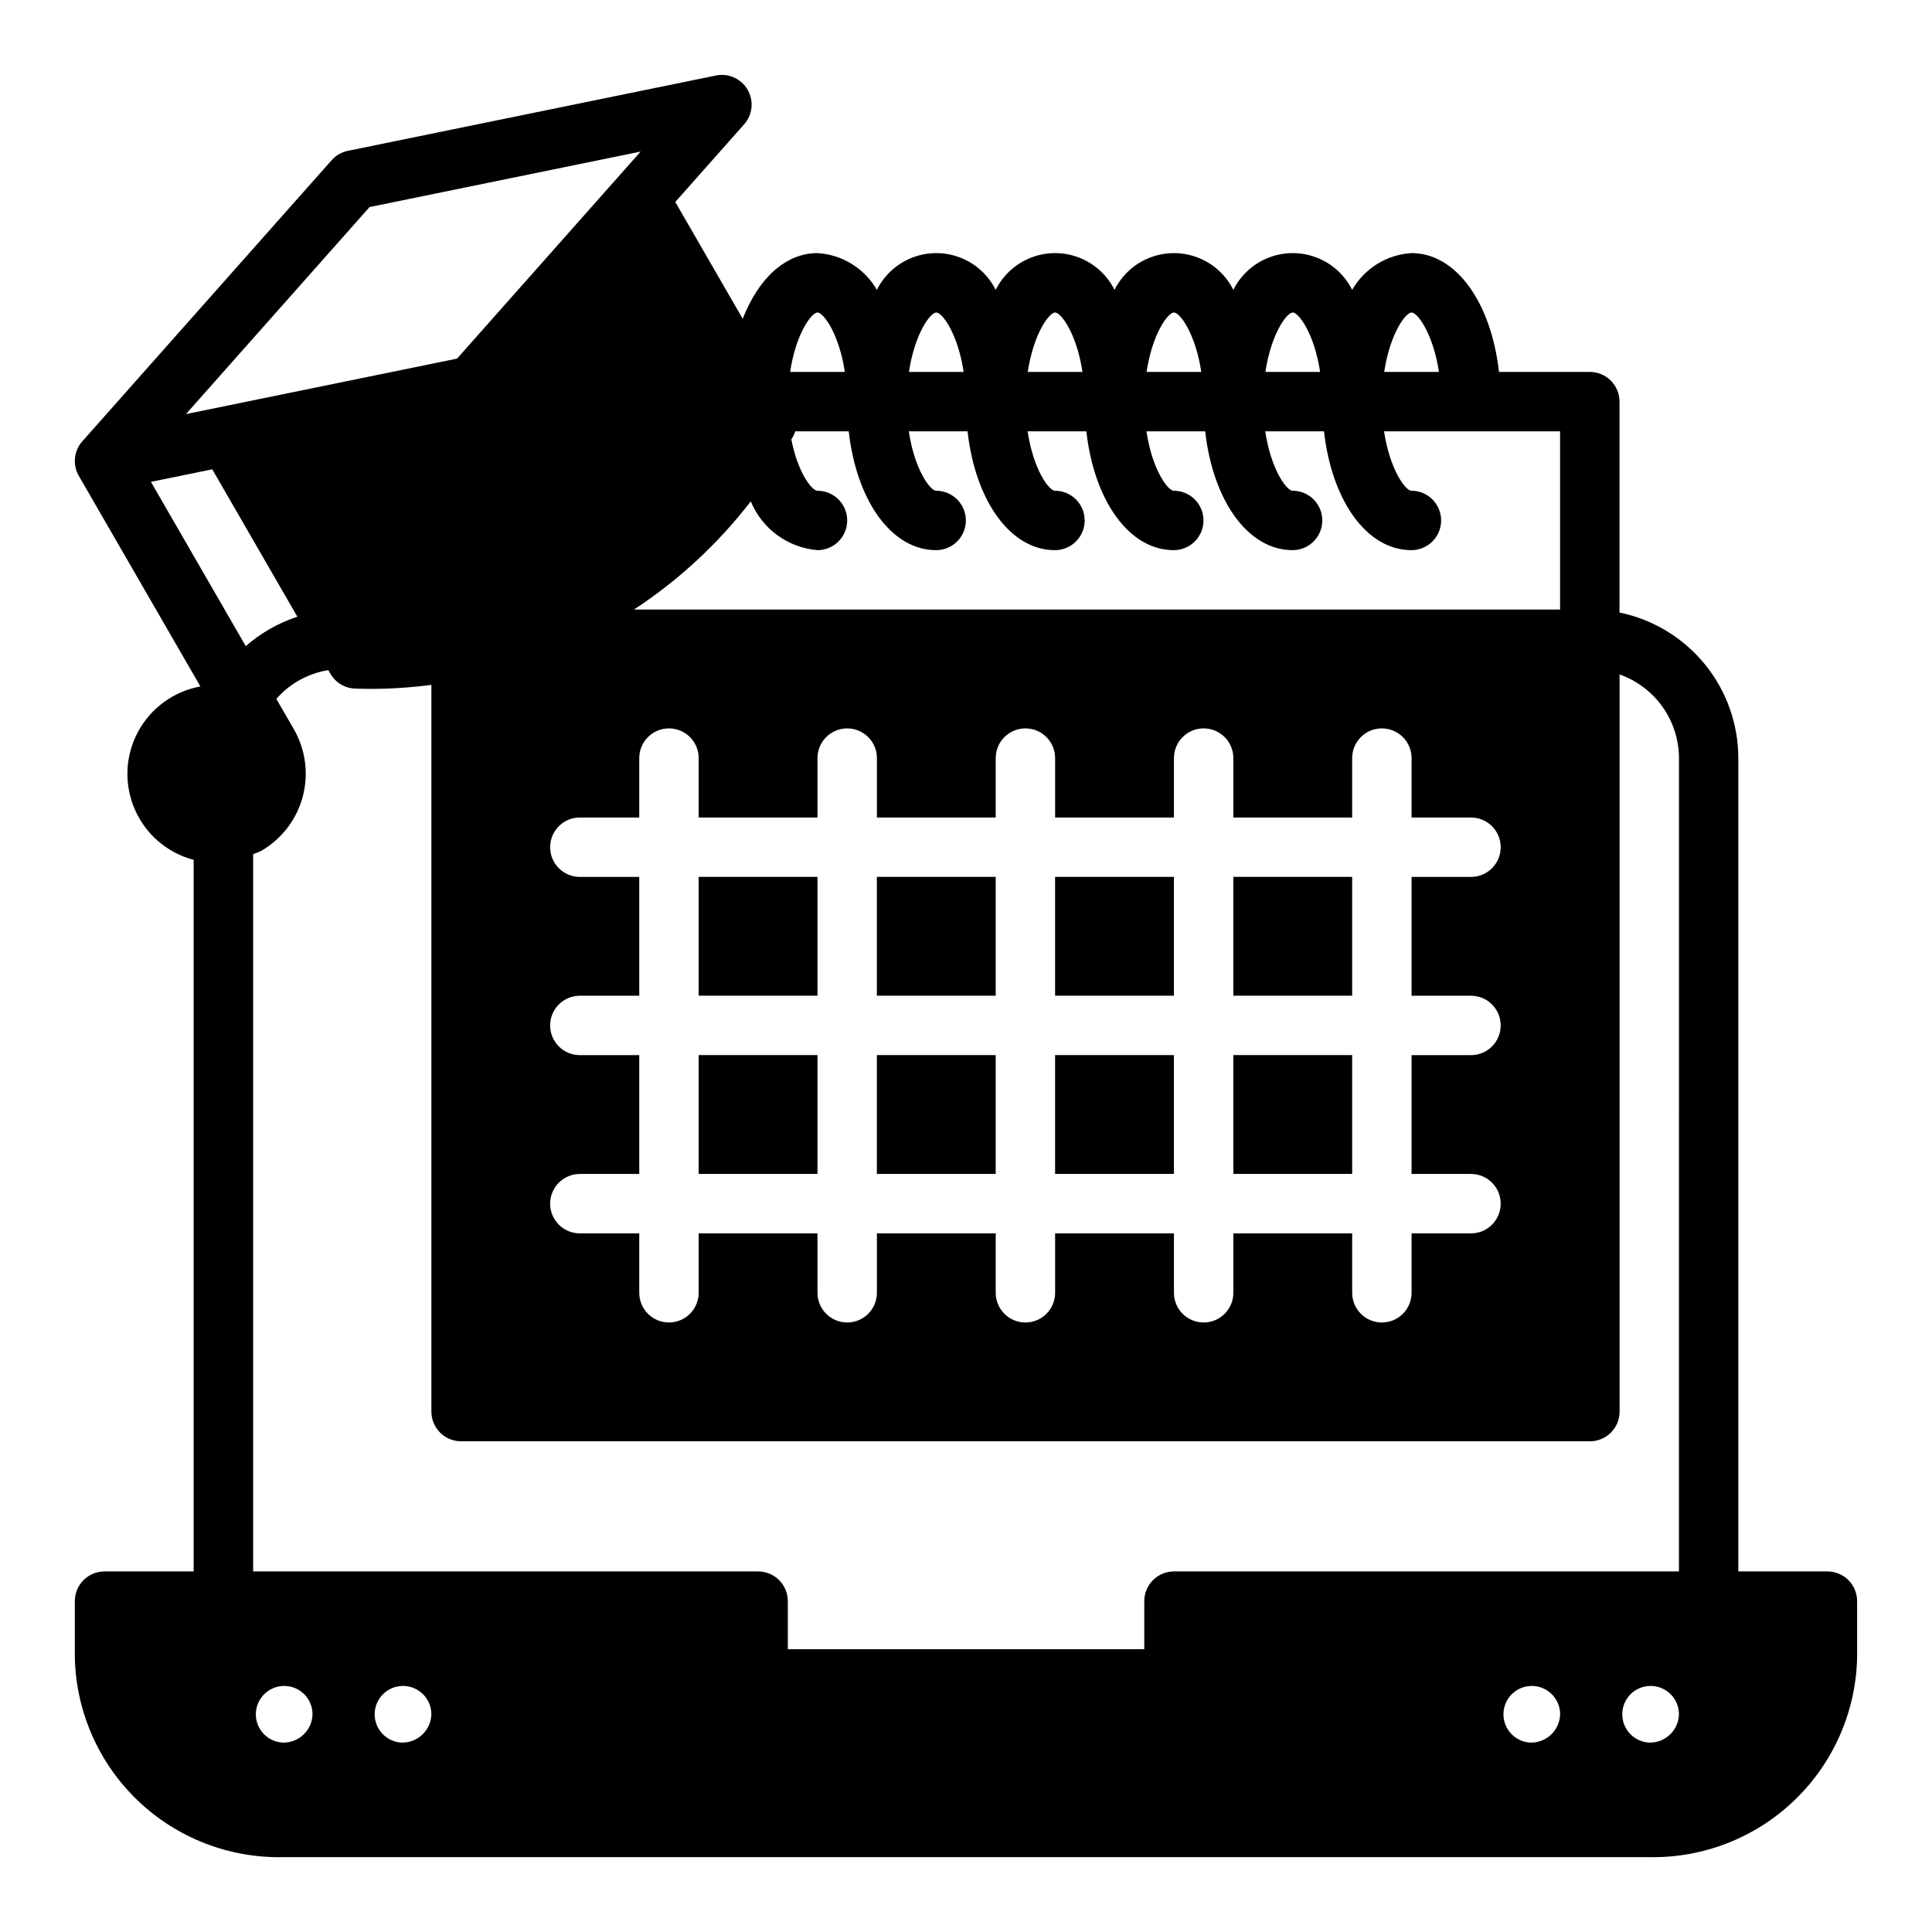
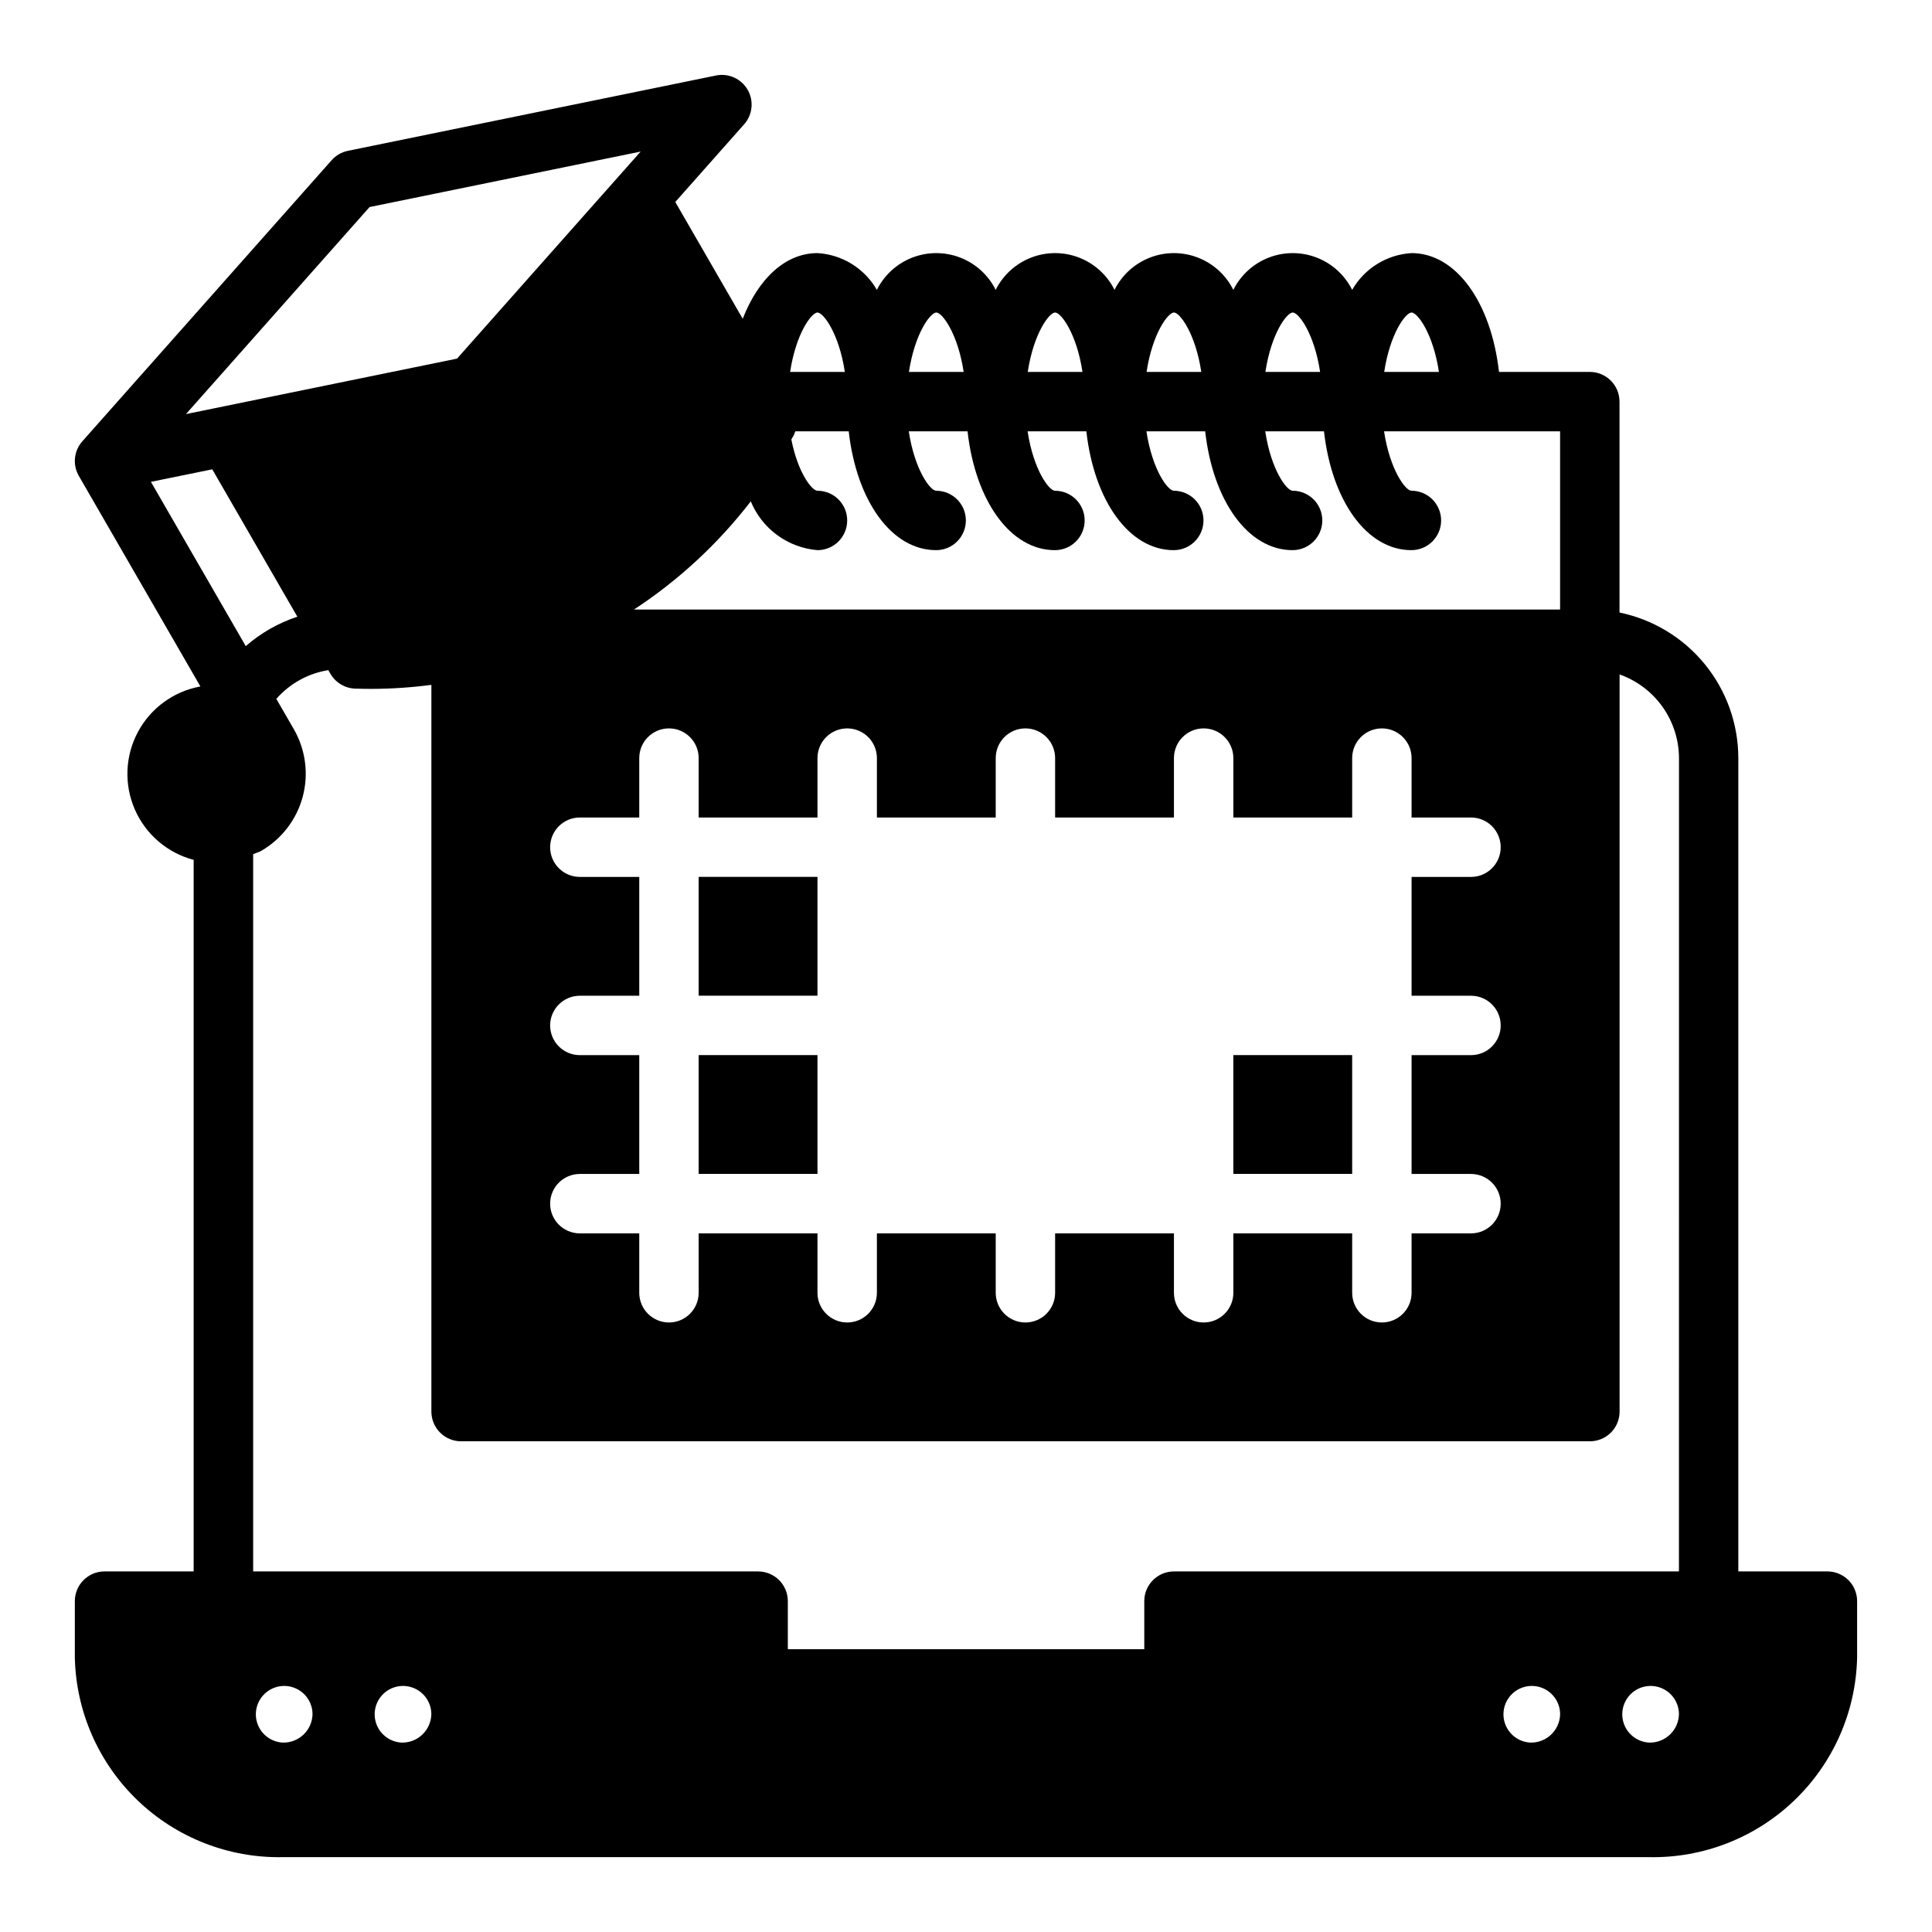
<svg xmlns="http://www.w3.org/2000/svg" fill="#000000" width="800px" height="800px" version="1.1" viewBox="144 144 512 512">
  <g>
-     <path d="m376.38 423.61h31.488v31.488h-31.488z" />
    <path d="m329.15 376.38h31.488v31.488h-31.488z" />
    <path d="m628.29 560.44h-23.617v-215.54c-0.012-9.07-3.148-17.859-8.887-24.887-5.734-7.023-13.719-11.859-22.602-13.688v-55.891c0-2.086-0.828-4.09-2.305-5.566-1.477-1.477-3.481-2.305-5.566-2.305h-24.066c-2.07-18.406-11.359-31.488-23.168-31.488-6.555 0.383-12.477 4.051-15.742 9.746-1.957-3.922-5.305-6.973-9.395-8.555-4.086-1.582-8.617-1.582-12.703 0-4.086 1.582-7.434 4.633-9.391 8.555-1.957-3.922-5.305-6.973-9.395-8.555-4.086-1.582-8.617-1.582-12.703 0s-7.434 4.633-9.391 8.555c-1.957-3.922-5.305-6.973-9.395-8.555-4.086-1.582-8.617-1.582-12.703 0-4.086 1.582-7.434 4.633-9.391 8.555-1.957-3.922-5.305-6.973-9.395-8.555-4.086-1.582-8.613-1.582-12.703 0-4.086 1.582-7.434 4.633-9.391 8.555-3.269-5.695-9.188-9.363-15.746-9.746-8.5 0-15.664 6.777-19.805 17.406l-17.871-30.953 18.246-20.586h0.004c2.246-2.535 2.617-6.223 0.926-9.156-1.691-2.93-5.07-4.453-8.391-3.777l-97.547 19.961c-1.668 0.34-3.18 1.215-4.309 2.488l-66.07 74.492c-2.25 2.539-2.625 6.231-0.926 9.164l32.219 55.805c-7.078 1.285-13.18 5.734-16.566 12.074-3.391 6.344-3.695 13.891-0.828 20.484 2.863 6.598 8.586 11.523 15.535 13.375h0.07v188.59h-23.613c-4.348 0-7.875 3.523-7.875 7.871v14.996c0.324 14.309 6.305 27.906 16.633 37.812s24.164 15.316 38.473 15.043h362.11c14.309 0.273 28.145-5.137 38.473-15.043s16.309-23.504 16.633-37.812v-14.996c0-2.086-0.832-4.09-2.305-5.566-1.477-1.473-3.481-2.305-5.566-2.305zm-110.21-333.62c1.574 0 5.715 5.574 7.25 15.742l-14.5 0.004c1.535-10.172 5.676-15.746 7.25-15.746zm-31.488 0c1.574 0 5.715 5.574 7.25 15.742l-14.5 0.004c1.535-10.172 5.676-15.746 7.25-15.746zm-31.488 0c1.574 0 5.715 5.574 7.25 15.742l-14.5 0.004c1.535-10.172 5.676-15.746 7.25-15.746zm-31.488 0c1.574 0 5.715 5.574 7.25 15.742l-14.5 0.004c1.535-10.172 5.676-15.746 7.25-15.746zm-31.488 0c1.574 0 5.715 5.574 7.25 15.742l-14.5 0.004c1.535-10.172 5.676-15.746 7.25-15.746zm-31.488 0c1.574 0 5.715 5.574 7.25 15.742l-14.5 0.004c1.535-10.172 5.676-15.746 7.25-15.746zm-17.672 50.051c1.473 3.574 3.898 6.672 7.019 8.953 3.117 2.277 6.805 3.656 10.652 3.973 4.348 0 7.875-3.523 7.875-7.871 0-4.348-3.527-7.871-7.875-7.871-1.473 0-5.18-4.723-6.926-13.586 0.203-0.387 0.449-0.746 0.652-1.141v-0.004c0.152-0.328 0.281-0.668 0.387-1.016h14.168c2.07 18.406 11.336 31.488 23.168 31.488 4.348 0 7.875-3.523 7.875-7.871 0-4.348-3.527-7.871-7.875-7.871-1.574 0-5.715-5.574-7.25-15.742h15.57c2.07 18.406 11.336 31.488 23.168 31.488v-0.004c4.348 0 7.871-3.523 7.871-7.871 0-4.348-3.523-7.871-7.871-7.871-1.574 0-5.715-5.574-7.25-15.742h15.57c2.07 18.406 11.336 31.488 23.168 31.488v-0.004c4.348 0 7.871-3.523 7.871-7.871 0-4.348-3.523-7.871-7.871-7.871-1.574 0-5.715-5.574-7.25-15.742h15.57c2.07 18.406 11.336 31.488 23.168 31.488v-0.004c4.348 0 7.871-3.523 7.871-7.871 0-4.348-3.523-7.871-7.871-7.871-1.574 0-5.715-5.574-7.25-15.742h15.57c2.07 18.406 11.336 31.488 23.168 31.488v-0.004c4.348 0 7.871-3.523 7.871-7.871 0-4.348-3.523-7.871-7.871-7.871-1.574 0-5.715-5.574-7.25-15.742l46.648-0.004v47.23l-245.43 0.004c11.844-7.766 22.305-17.457 30.953-28.672zm190.86 131.01c4.348 0 7.871 3.523 7.871 7.871 0 4.348-3.523 7.871-7.871 7.871h-15.746v31.488h15.746c4.348 0 7.871 3.527 7.871 7.875 0 4.348-3.523 7.871-7.871 7.871h-15.746v15.742c0 4.348-3.523 7.871-7.871 7.871-4.348 0-7.871-3.523-7.871-7.871v-15.742h-31.488v15.742c0 4.348-3.523 7.871-7.871 7.871-4.348 0-7.875-3.523-7.875-7.871v-15.742h-31.488v15.742c0 4.348-3.523 7.871-7.871 7.871-4.348 0-7.871-3.523-7.871-7.871v-15.742h-31.488v15.742c0 4.348-3.523 7.871-7.871 7.871-4.348 0-7.875-3.523-7.875-7.871v-15.742h-31.488v15.742c0 4.348-3.523 7.871-7.871 7.871s-7.871-3.523-7.871-7.871v-15.742h-15.742c-4.348 0-7.875-3.523-7.875-7.871 0-4.348 3.527-7.875 7.875-7.875h15.742v-31.488h-15.742c-4.348 0-7.875-3.523-7.875-7.871 0-4.348 3.527-7.871 7.875-7.871h15.742v-31.488h-15.742c-4.348 0-7.875-3.523-7.875-7.871 0-4.348 3.527-7.875 7.875-7.875h15.742v-15.742c0-4.348 3.523-7.871 7.871-7.871s7.871 3.523 7.871 7.871v15.742h31.488v-15.742c0-4.348 3.527-7.871 7.875-7.871 4.348 0 7.871 3.523 7.871 7.871v15.742h31.488v-15.742c0-4.348 3.523-7.871 7.871-7.871 4.348 0 7.871 3.523 7.871 7.871v15.742h31.488v-15.742c0-4.348 3.527-7.871 7.875-7.871 4.348 0 7.871 3.523 7.871 7.871v15.742h31.488v-15.742c0-4.348 3.523-7.871 7.871-7.871 4.348 0 7.871 3.523 7.871 7.871v15.742h15.746c4.348 0 7.871 3.527 7.871 7.875 0 4.348-3.523 7.871-7.871 7.871h-15.746v31.488zm-291.89-209.01 71.84-14.703-48.656 54.867-71.844 14.703zm-57.941 72.824 16.254-3.32 22.551 39.059c-5.035 1.656-9.684 4.309-13.676 7.797zm34.953 334.11c-3-0.145-5.625-2.062-6.676-4.879-1.047-2.816-0.316-5.984 1.859-8.059 2.172-2.074 5.375-2.648 8.137-1.469 2.762 1.184 4.551 3.898 4.551 6.902-0.105 4.246-3.629 7.602-7.871 7.504zm31.488 0c-3-0.145-5.625-2.062-6.676-4.879-1.047-2.816-0.316-5.984 1.855-8.059 2.176-2.074 5.379-2.648 8.141-1.469 2.762 1.184 4.551 3.898 4.551 6.902-0.105 4.246-3.629 7.602-7.871 7.504zm299.14 0c-3-0.145-5.625-2.062-6.676-4.879-1.047-2.816-0.316-5.984 1.859-8.059 2.172-2.074 5.375-2.648 8.137-1.469 2.762 1.184 4.551 3.898 4.551 6.902-0.105 4.246-3.629 7.602-7.871 7.504zm31.488 0c-3-0.145-5.625-2.062-6.676-4.879-1.047-2.816-0.316-5.984 1.855-8.059 2.176-2.074 5.379-2.648 8.141-1.469 2.762 1.184 4.551 3.898 4.551 6.902-0.105 4.246-3.629 7.602-7.871 7.504zm7.871-45.359h-133.82c-4.348 0-7.871 3.523-7.871 7.871v12.746h-94.465v-12.746c0-2.086-0.828-4.09-2.305-5.566-1.477-1.473-3.481-2.305-5.566-2.305h-133.82v-190.07c0.691-0.324 1.434-0.488 2.109-0.875v0.004c5.43-3.133 9.395-8.289 11.02-14.344 1.625-6.055 0.773-12.504-2.359-17.934l-4.629-8.016v0.004c3.562-4.07 8.434-6.766 13.773-7.621l0.559 0.961h0.004c1.355 2.352 3.828 3.84 6.539 3.934 1.449 0.047 2.906 0.07 4.344 0.07h0.004c5.305-0.012 10.605-0.367 15.867-1.062v192.59c0 2.09 0.832 4.09 2.309 5.566 1.477 1.477 3.477 2.305 5.566 2.305h299.14c2.086 0 4.09-0.828 5.566-2.305 1.477-1.477 2.305-3.477 2.305-5.566v-195.35c4.59 1.621 8.562 4.621 11.383 8.59 2.816 3.969 4.34 8.711 4.359 13.578z" />
    <path d="m329.15 423.61h31.488v31.488h-31.488z" />
-     <path d="m470.85 376.38h31.488v31.488h-31.488z" />
    <path d="m470.85 423.61h31.488v31.488h-31.488z" />
-     <path d="m376.38 376.38h31.488v31.488h-31.488z" />
-     <path d="m423.61 423.61h31.488v31.488h-31.488z" />
-     <path d="m423.61 376.38h31.488v31.488h-31.488z" />
  </g>
</svg>